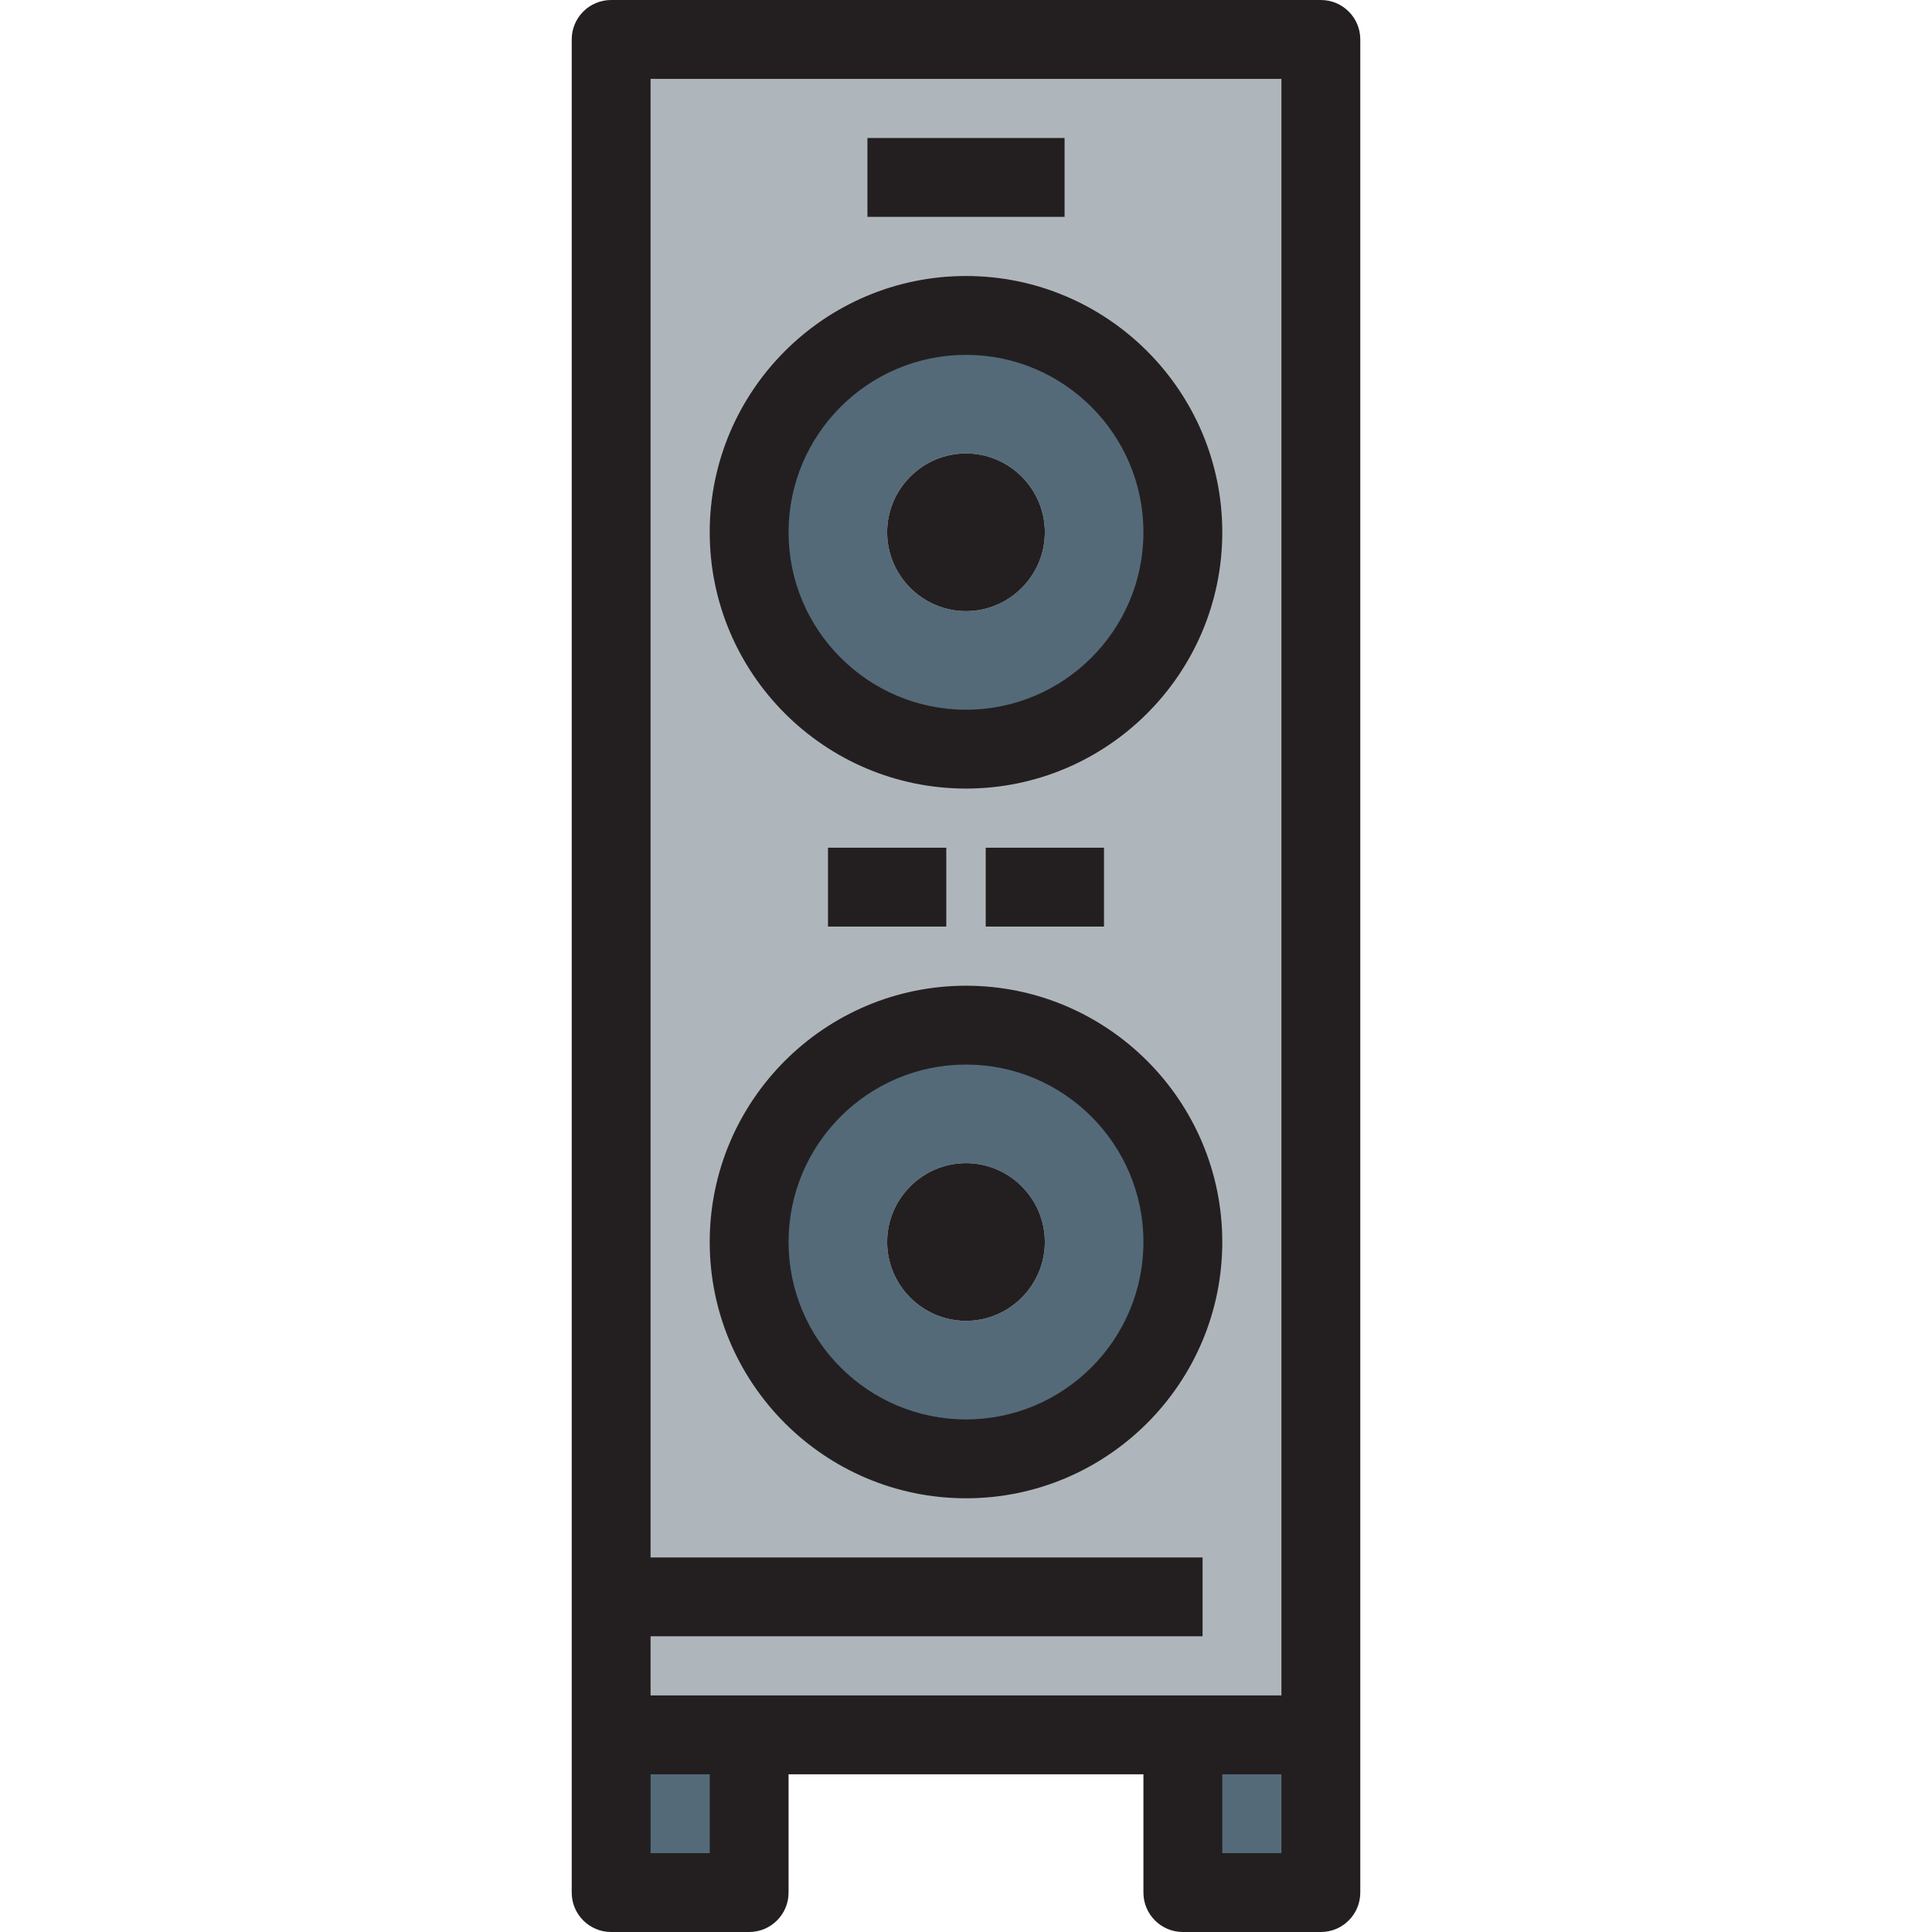
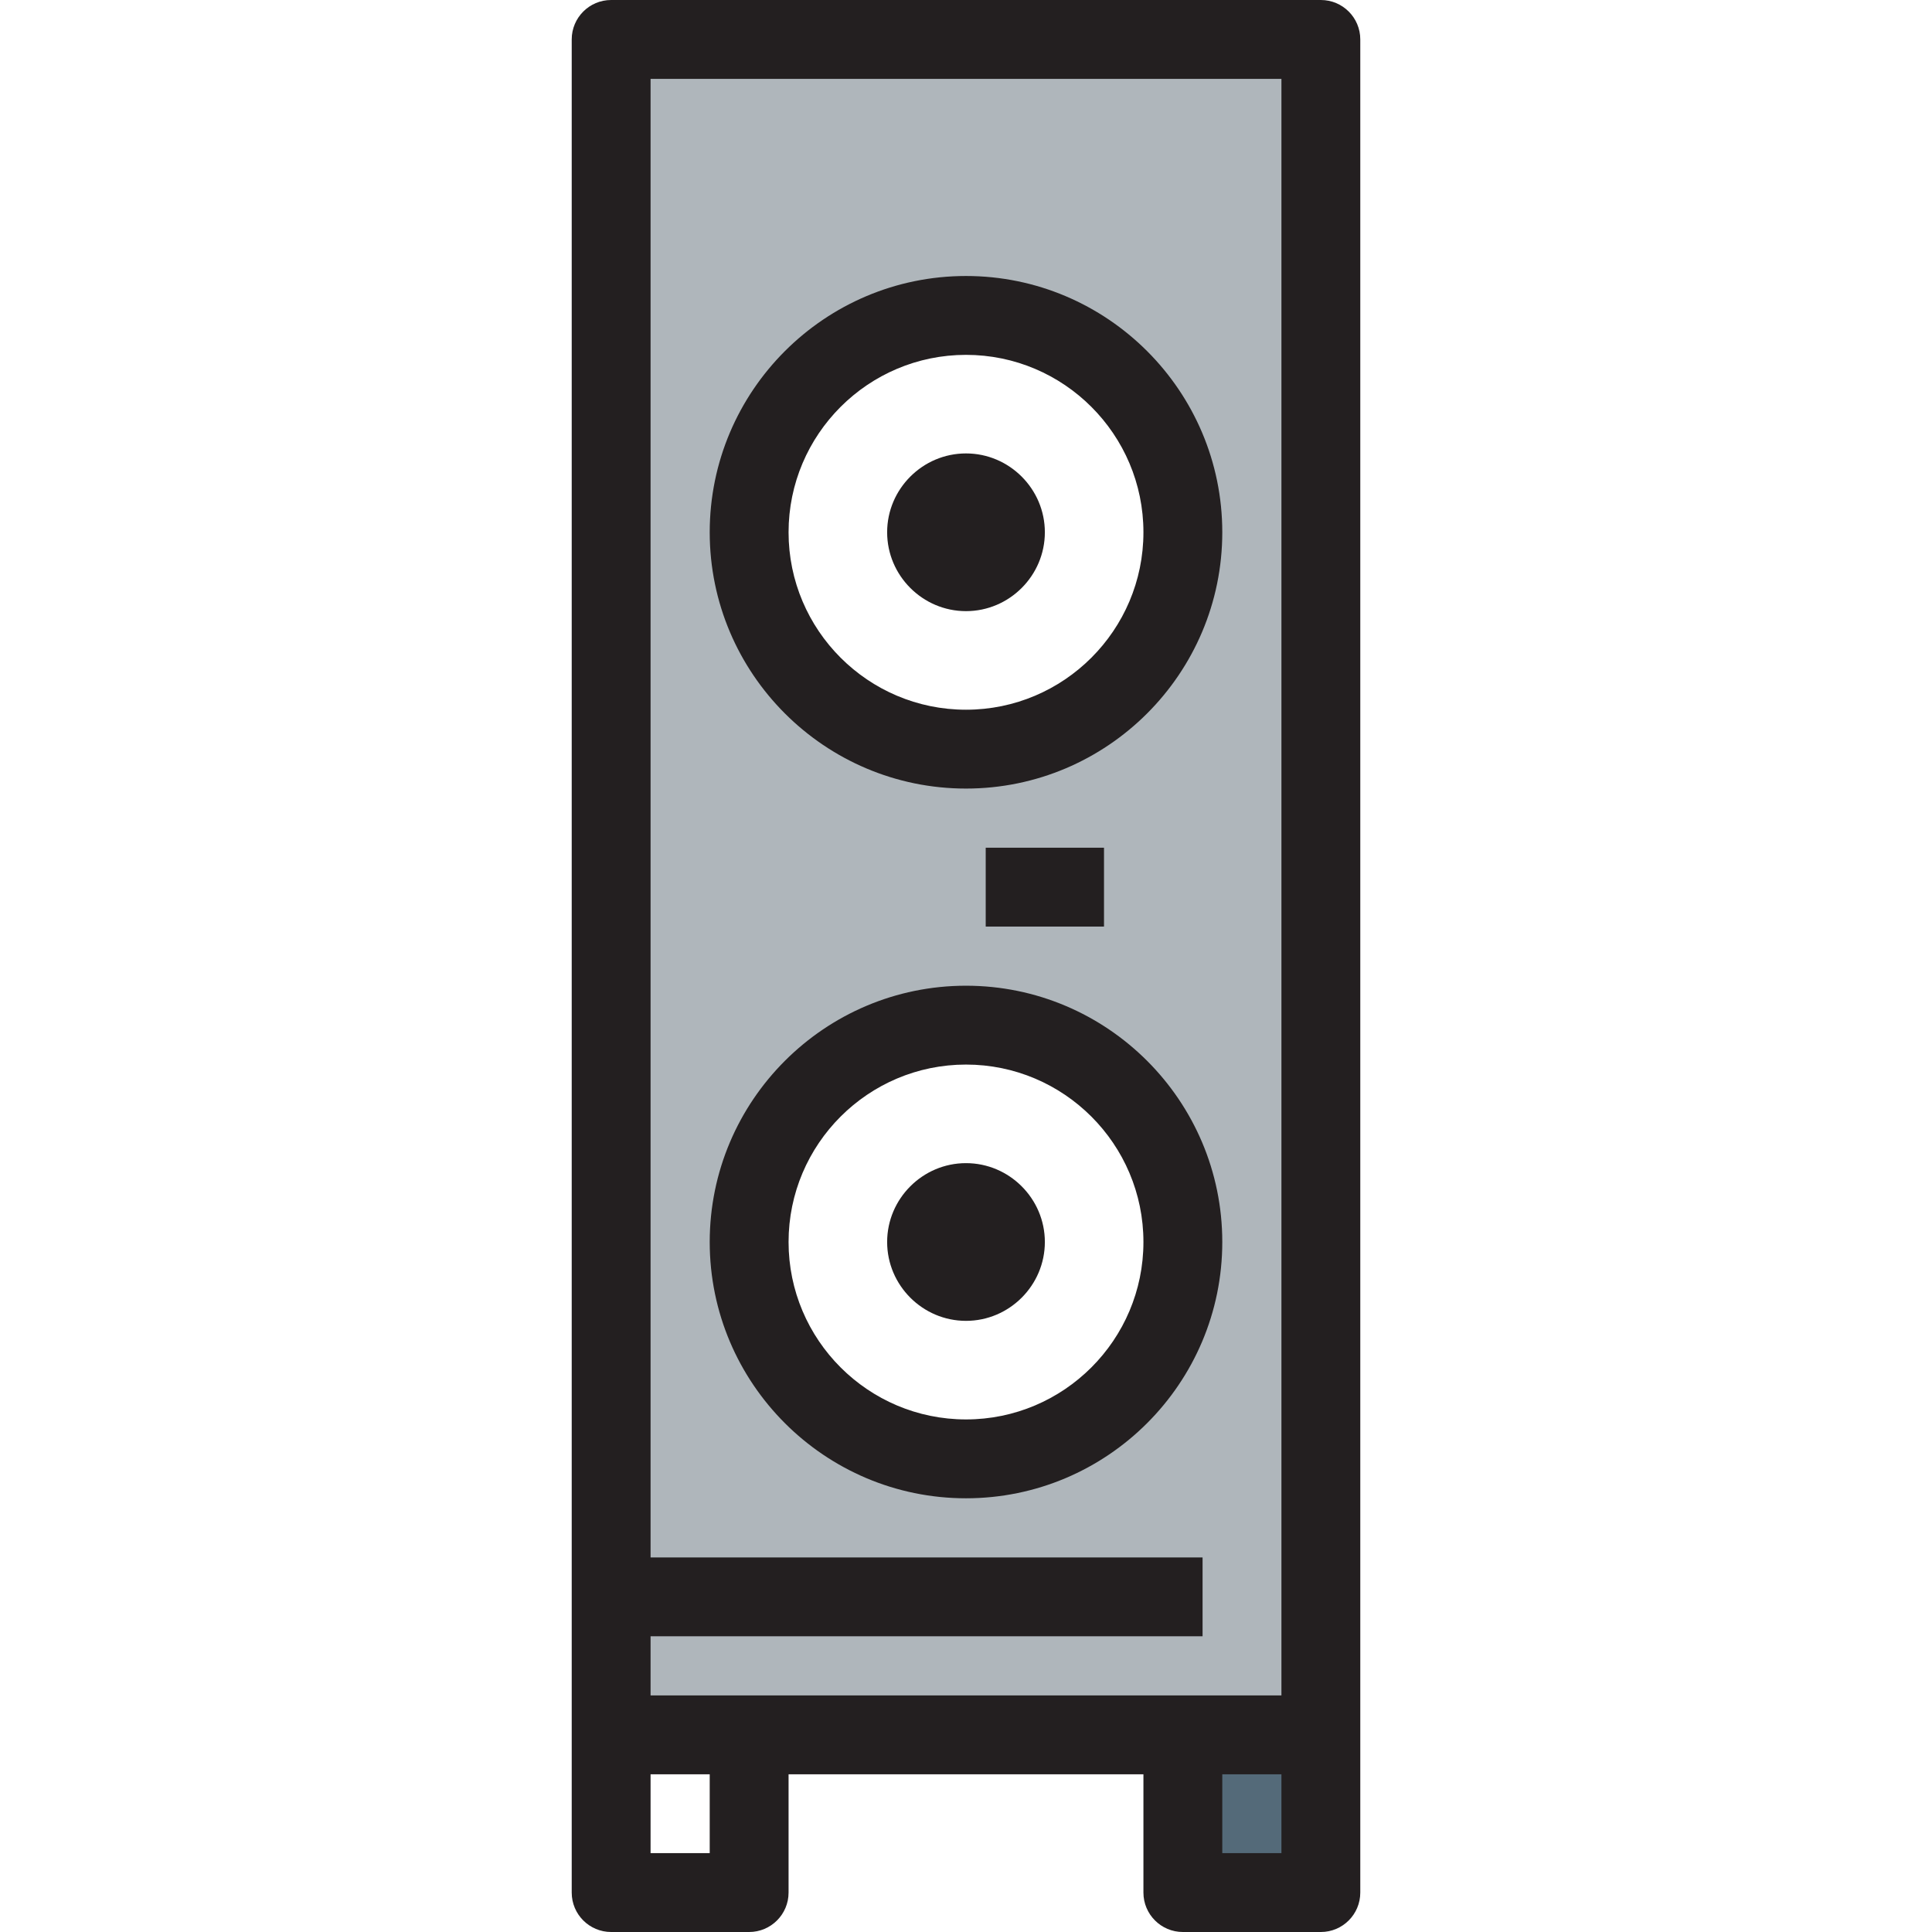
<svg xmlns="http://www.w3.org/2000/svg" version="1.1" id="Layer_1" viewBox="0 0 490 490" xml:space="preserve">
  <g>
    <g id="XMLID_35_">
      <g>
        <rect x="300" y="440" style="fill:#546A79;" width="35" height="40" />
-         <rect x="155" y="440" style="fill:#546A79;" width="35" height="40" />
-         <path style="fill:#546A79;" d="M245,260c30.4,0,55,24.6,55,55s-24.6,55-55,55s-55-24.6-55-55S214.6,260,245,260z M265,315     c0-10.996-9.004-20-20-20s-20,9.004-20,20s9.004,20,20,20S265,325.996,265,315z" />
-         <path style="fill:#546A79;" d="M245,80c30.4,0,55,24.6,55,55s-24.6,55-55,55s-55-24.6-55-55S214.6,80,245,80z M265,135     c0-10.996-9.004-20-20-20s-20,9.004-20,20s9.004,20,20,20S265,145.996,265,135z" />
        <path style="fill:#AFB6BB;" d="M335,10v430h-35H190h-35V10H335z M300,135c0-30.4-24.6-55-55-55s-55,24.6-55,55s24.6,55,55,55     S300,165.4,300,135z M300,315c0-30.4-24.6-55-55-55s-55,24.6-55,55s24.6,55,55,55S300,345.4,300,315z" />
        <path style="fill:#231F20;" d="M245,115c10.996,0,20,9.004,20,20s-9.004,20-20,20s-20-9.004-20-20S234.004,115,245,115z" />
        <path style="fill:#231F20;" d="M245,295c10.996,0,20,9.004,20,20s-9.004,20-20,20s-20-9.004-20-20S234.004,295,245,295z" />
      </g>
      <g>
        <path style="fill:#231F20;" d="M335,0H155c-5.522,0-10,4.478-10,10v470c0,5.522,4.478,10,10,10h35c5.522,0,10-4.478,10-10v-30h90     v30c0,5.522,4.478,10,10,10h35c5.522,0,10-4.478,10-10V10C345,4.478,340.522,0,335,0z M180,470h-15v-20h15V470z M165,430v-15h140     v-20H165V20h160v410H165z M325,470h-15v-20h15V470z" />
        <path style="fill:#231F20;" d="M245,200c35.841,0,65-29.159,65-65s-29.159-65-65-65s-65,29.159-65,65S209.159,200,245,200z      M245,90c24.813,0,45,20.187,45,45s-20.187,45-45,45s-45-20.187-45-45S220.187,90,245,90z" />
        <path style="fill:#231F20;" d="M245,250c-35.841,0-65,29.159-65,65s29.159,65,65,65s65-29.159,65-65S280.841,250,245,250z      M245,360c-24.813,0-45-20.187-45-45s20.187-45,45-45s45,20.187,45,45S269.813,360,245,360z" />
-         <rect x="220" y="35" style="fill:#231F20;" width="50" height="20" />
-         <rect x="210" y="215" style="fill:#231F20;" width="30" height="20" />
        <rect x="250" y="215" style="fill:#231F20;" width="30" height="20" />
      </g>
    </g>
  </g>
</svg>